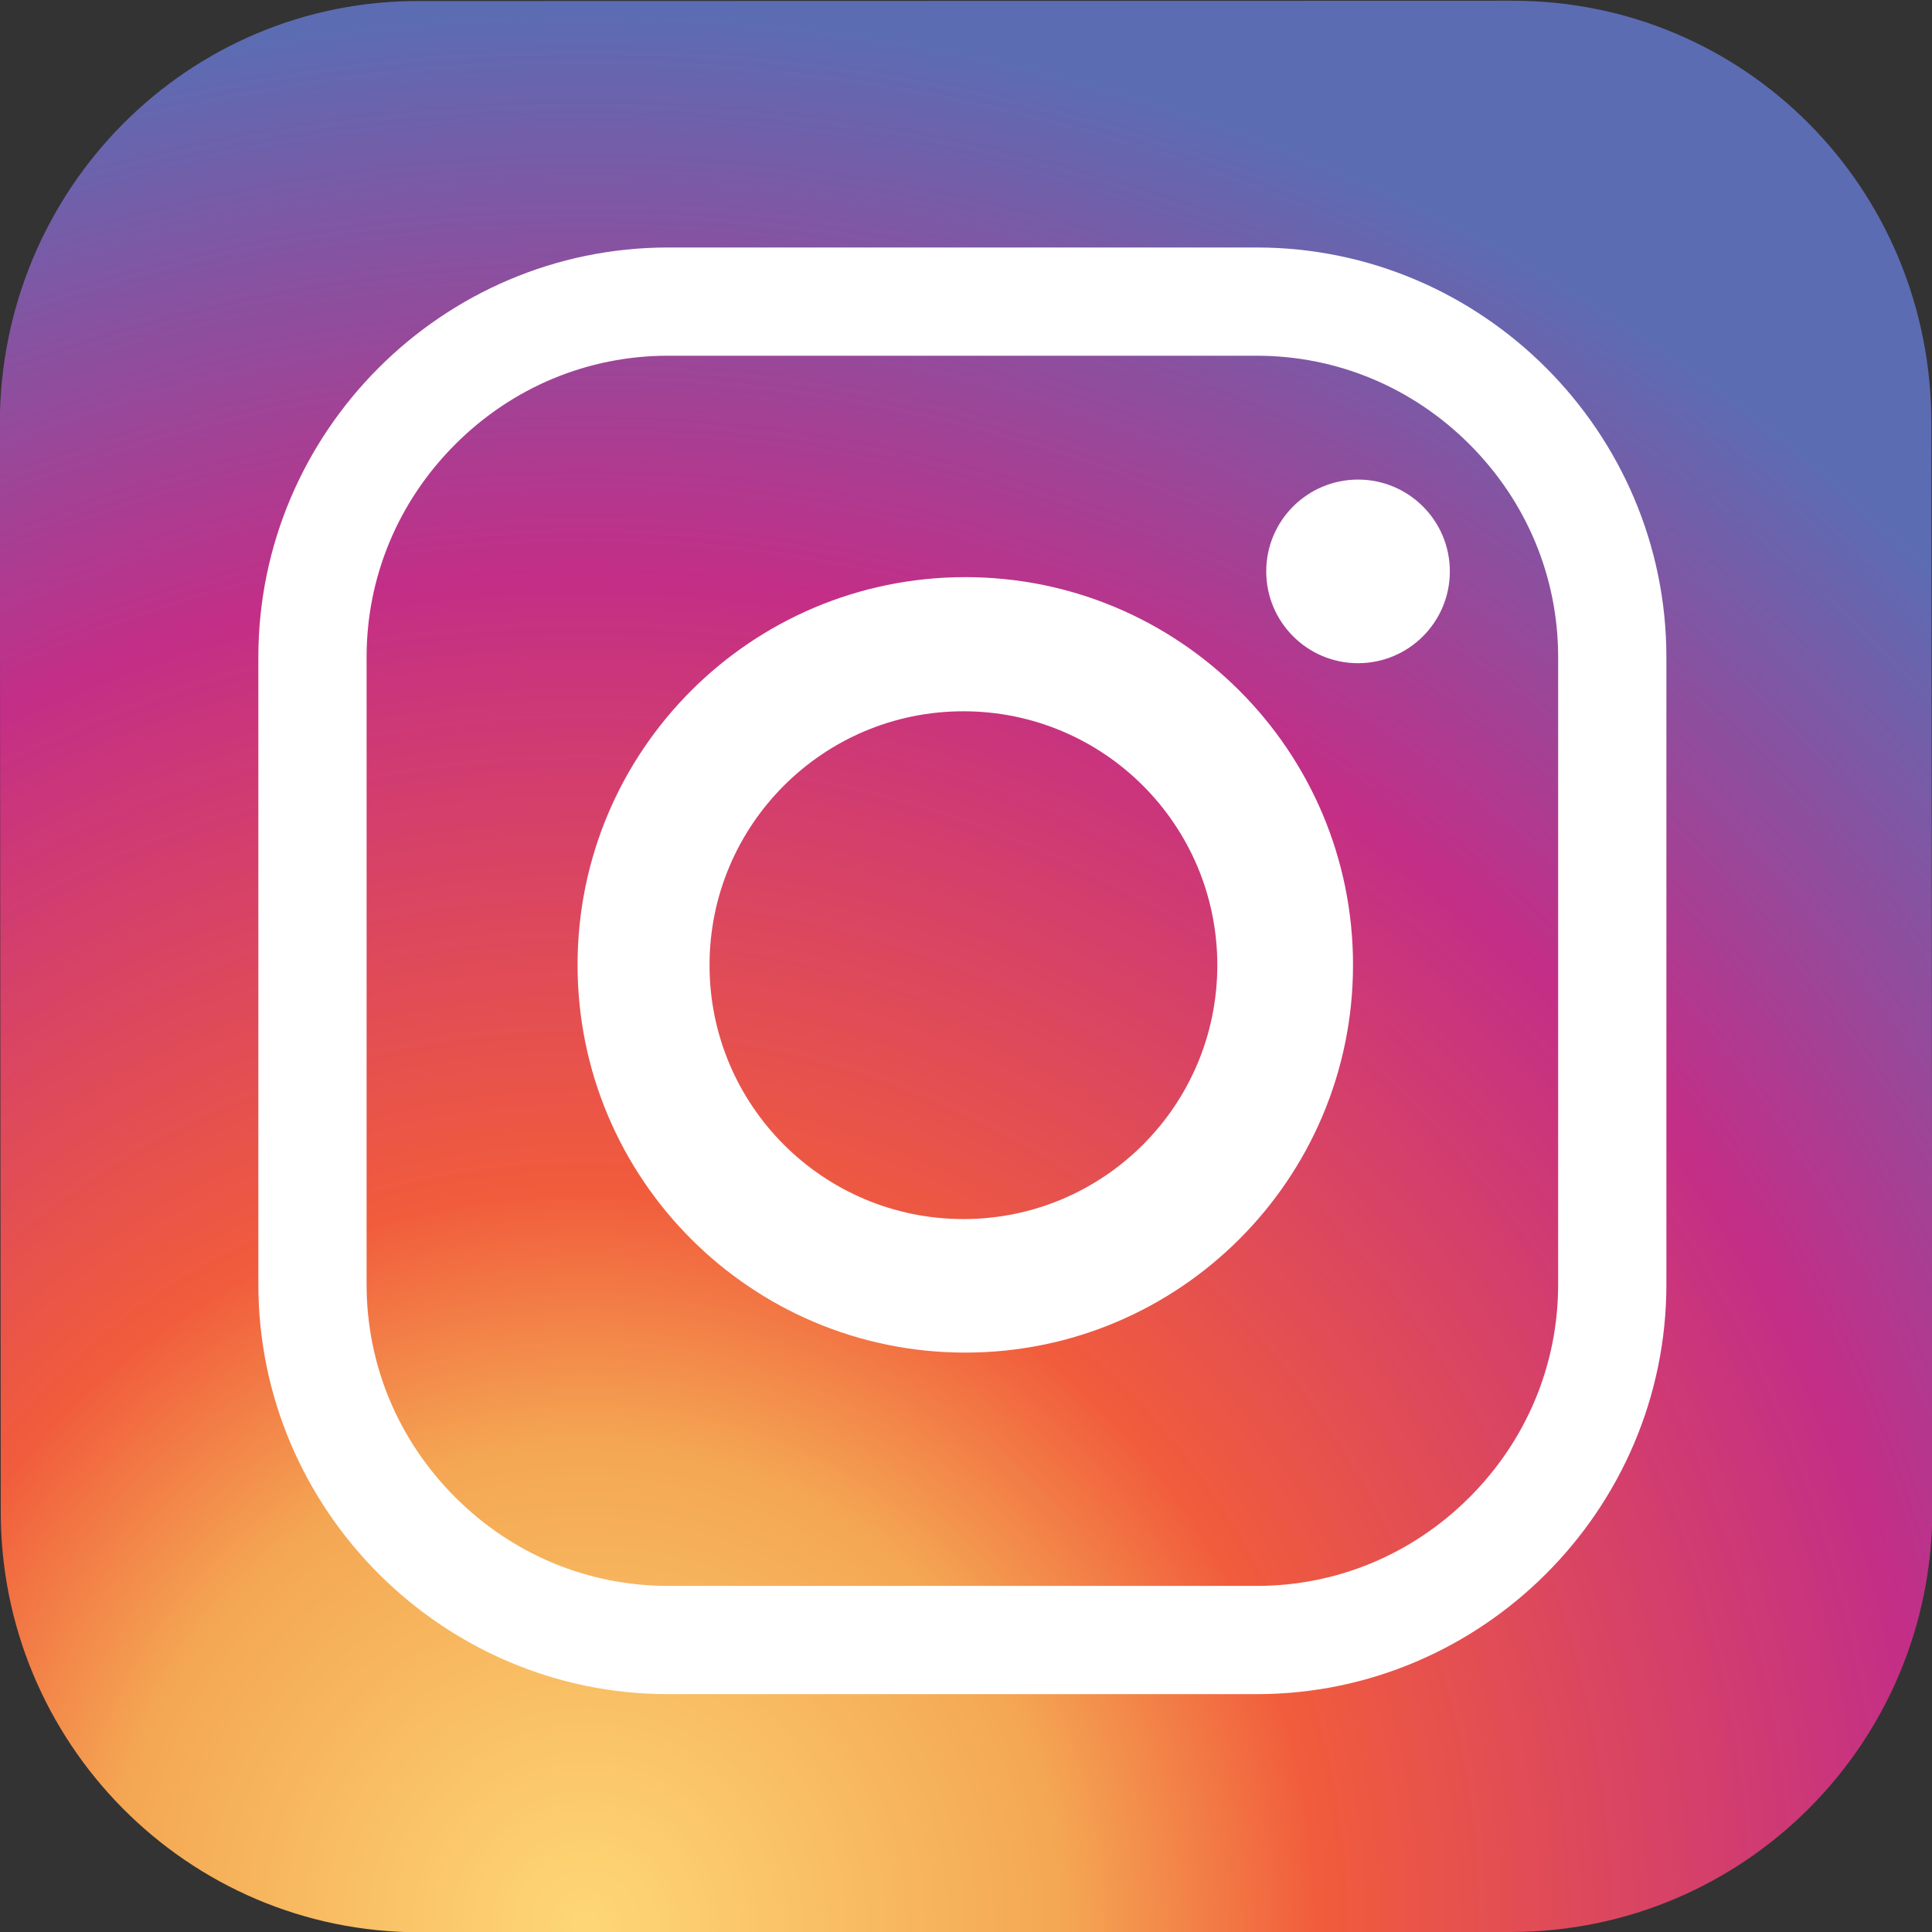
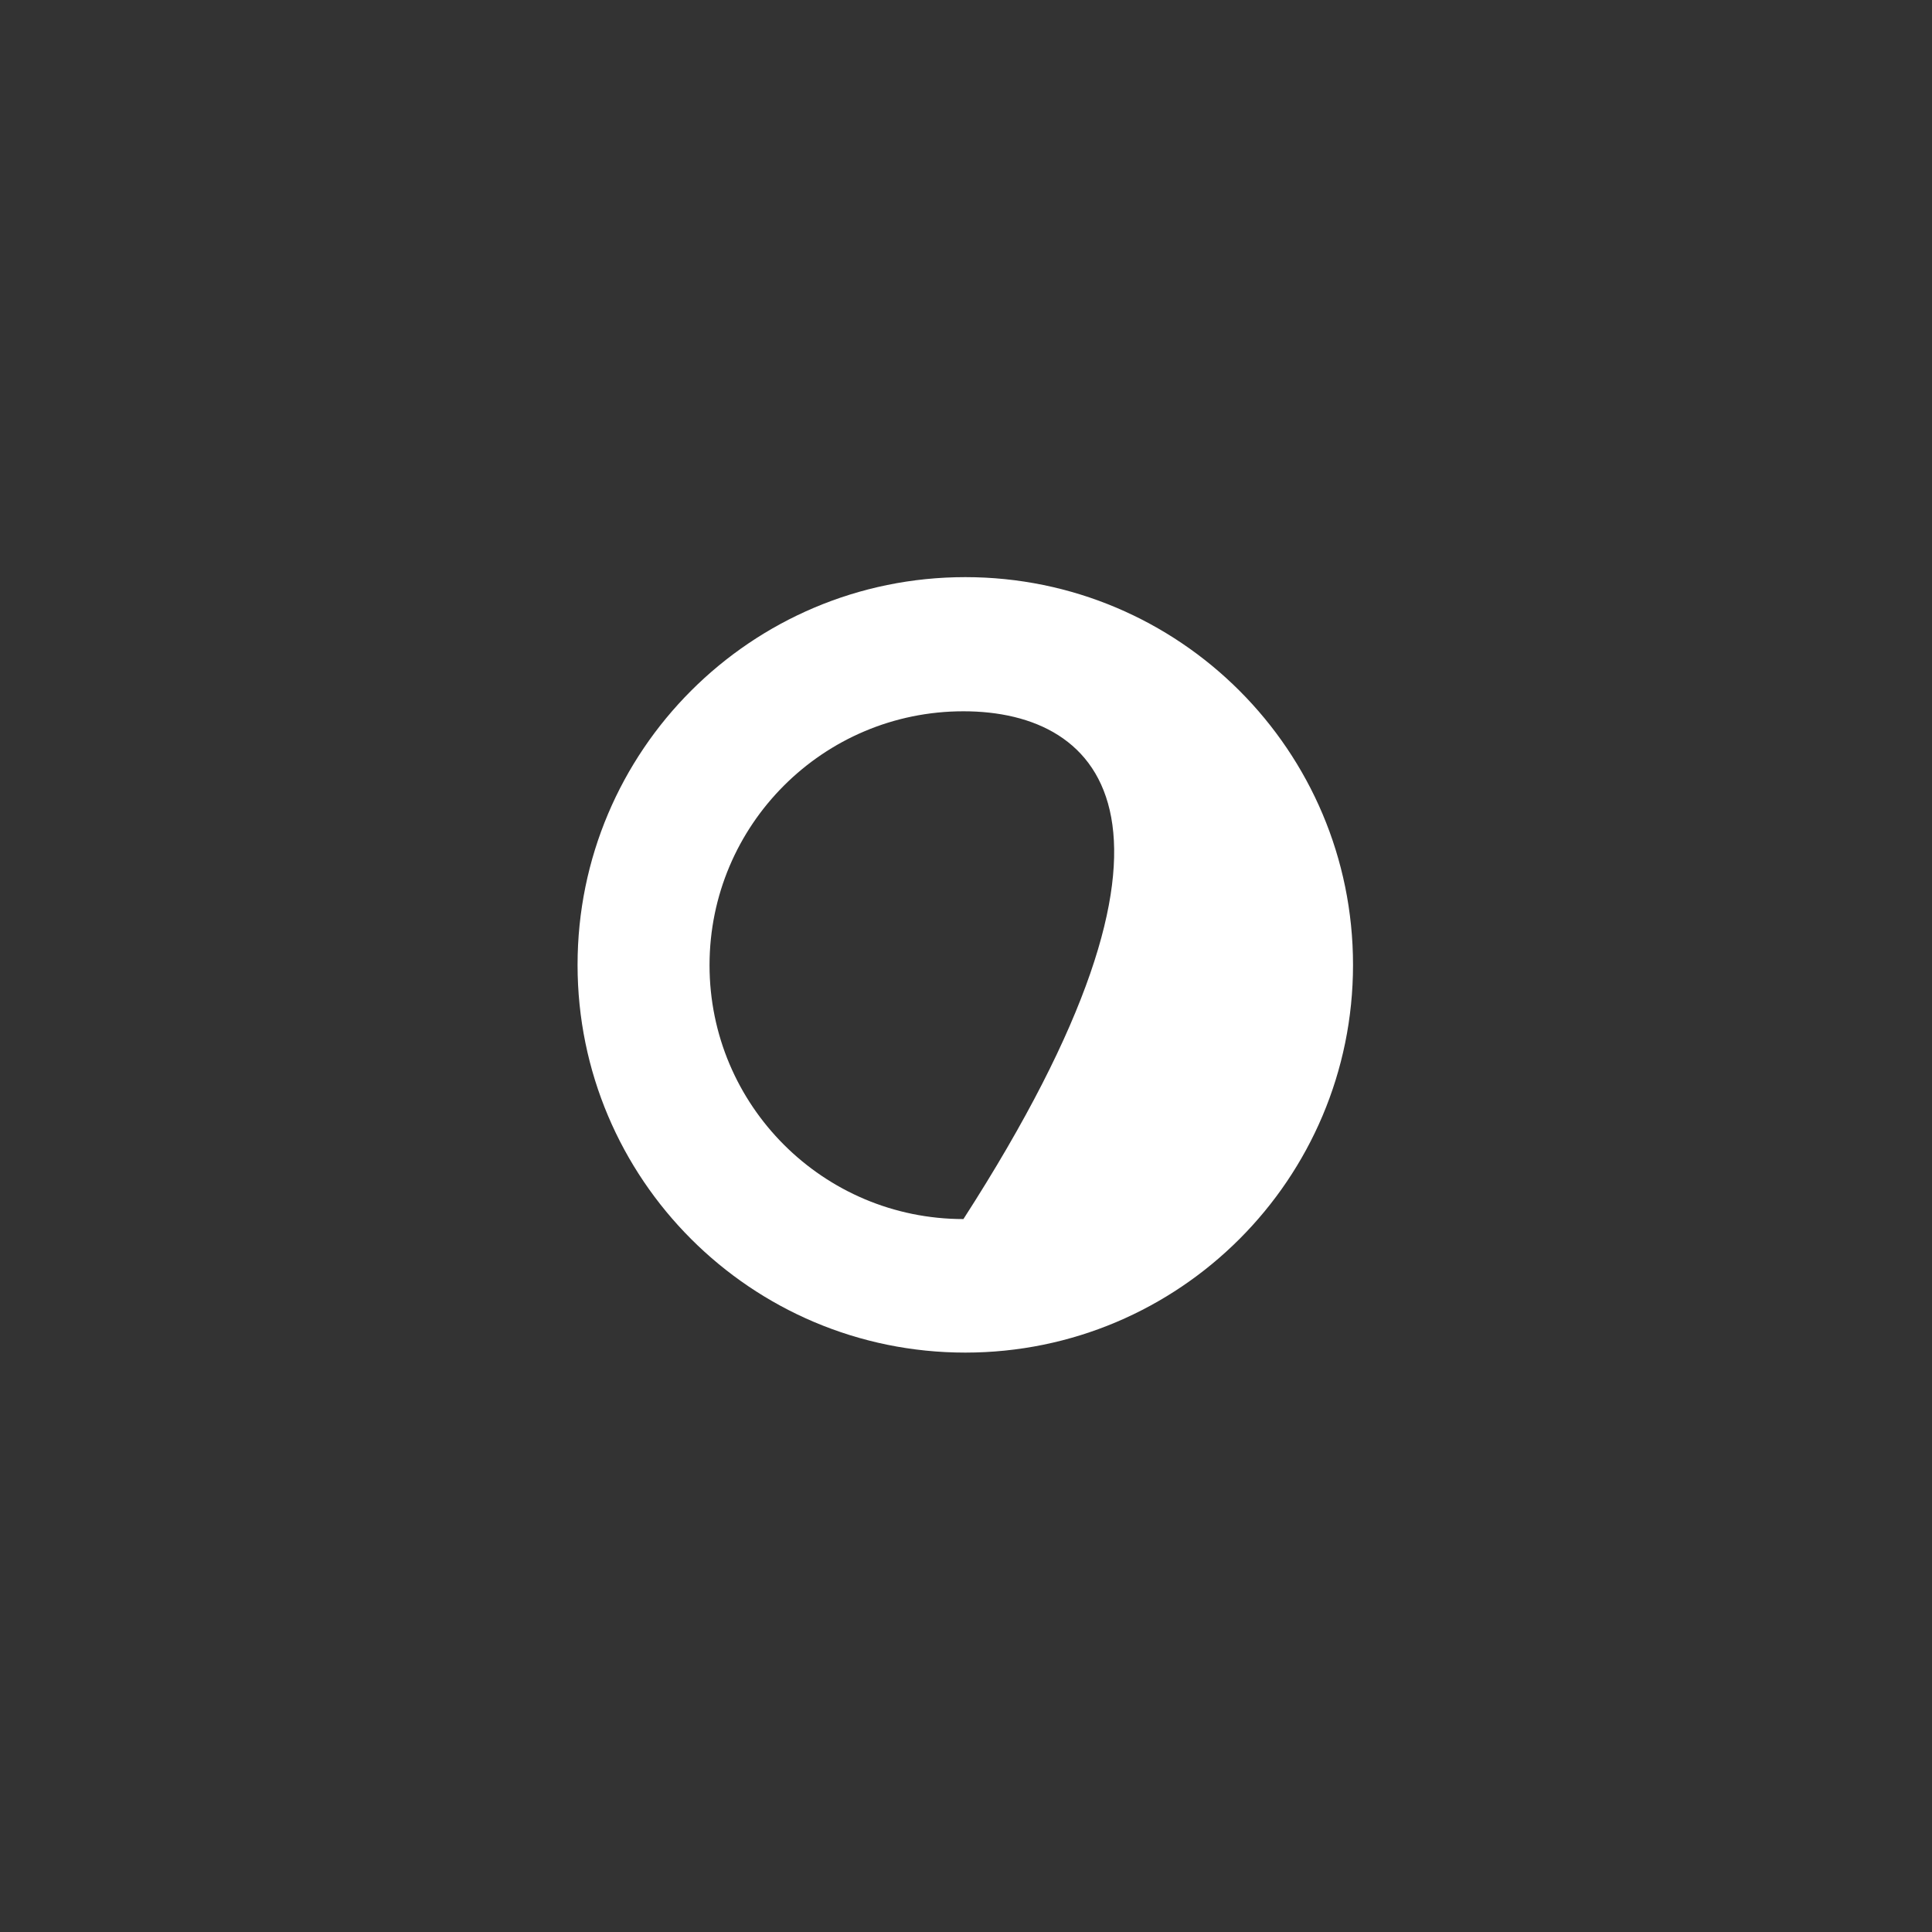
<svg xmlns="http://www.w3.org/2000/svg" width="100%" height="100%" viewBox="0 0 48 48" version="1.1" xml:space="preserve" style="fill-rule:evenodd;clip-rule:evenodd;stroke-linejoin:round;stroke-miterlimit:1.414;">
  <rect x="0" y="0" width="48" height="48" fill="#333333" stroke="none" />
  <g transform="matrix(15.704,-45.865,-45.77,-15.736,17.302,49.033)">
-     <path d="M0.91,0.462C0.872,0.575 0.749,0.635 0.635,0.596L0.109,0.415C-0.004,0.377 -0.065,0.254 -0.026,0.141L0.156,-0.389C0.195,-0.502 0.318,-0.562 0.431,-0.523L0.957,-0.342C1.071,-0.303 1.131,-0.181 1.092,-0.068L0.91,0.462Z" style="fill:url(#_Radial1);fill-rule:nonzero;" />
-   </g>
+     </g>
  <g transform="matrix(0.075,0,0,0.075,31.224,8.838)">
-     <path d="M0,407.509C26.518,407.509 51.548,397.082 70.479,378.151C89.411,359.219 99.837,334.189 99.837,307.671L99.837,99.838C99.837,73.32 89.411,48.29 70.479,29.358C51.548,10.426 26.518,0 0,0L-195.043,0C-221.561,0 -246.591,10.426 -265.523,29.358C-284.455,48.29 -294.881,73.32 -294.881,99.838L-294.881,307.671C-294.881,334.189 -284.455,359.219 -265.523,378.151C-246.591,397.082 -221.561,407.509 -195.043,407.509L0,407.509ZM0,443.365L-195.043,443.365C-269.675,443.365 -330.737,382.303 -330.737,307.671L-330.737,99.838C-330.737,25.206 -269.675,-35.856 -195.043,-35.856L0,-35.856C74.632,-35.856 135.694,25.206 135.694,99.838L135.694,307.671C135.694,382.303 74.632,443.365 0,443.365" style="fill:white;fill-rule:nonzero;" />
-   </g>
+     </g>
  <g transform="matrix(0.075,0,0,0.075,23.936,30.272)">
-     <path d="M0,-168.005C-46.45,-168.005 -84.104,-130.35 -84.104,-83.901C-84.104,-37.451 -46.45,0.204 0,0.204C46.45,0.204 84.104,-37.451 84.104,-83.901C84.104,-130.35 46.45,-168.005 0,-168.005M129.059,-84.002C129.059,-13.067 71.554,44.438 0.618,44.438C-70.317,44.438 -127.822,-13.067 -127.822,-84.002C-127.822,-154.938 -70.317,-212.443 0.618,-212.443C71.554,-212.443 129.059,-154.938 129.059,-84.002" style="fill:white;fill-rule:nonzero;" />
+     <path d="M0,-168.005C-46.45,-168.005 -84.104,-130.35 -84.104,-83.901C-84.104,-37.451 -46.45,0.204 0,0.204C84.104,-130.35 46.45,-168.005 0,-168.005M129.059,-84.002C129.059,-13.067 71.554,44.438 0.618,44.438C-70.317,44.438 -127.822,-13.067 -127.822,-84.002C-127.822,-154.938 -70.317,-212.443 0.618,-212.443C71.554,-212.443 129.059,-154.938 129.059,-84.002" style="fill:white;fill-rule:nonzero;" />
  </g>
  <g transform="matrix(0.075,0,0,0.075,36.021,14.196)">
-     <path d="M0,0C0,16.796 -13.616,30.413 -30.413,30.413C-47.209,30.413 -60.825,16.796 -60.825,0C-60.825,-16.796 -47.209,-30.413 -30.413,-30.413C-13.616,-30.413 0,-16.796 0,0" style="fill:white;fill-rule:nonzero;" />
-   </g>
+     </g>
  <defs>
    <radialGradient id="_Radial1" cx="0" cy="0" r="1" gradientUnits="userSpaceOnUse" gradientTransform="matrix(1,0,0,-1,1.11022e-16,0.073)">
      <stop offset="0" style="stop-color:rgb(254,215,117);stop-opacity:1" />
      <stop offset="0.25" style="stop-color:rgb(244,166,83);stop-opacity:1" />
      <stop offset="0.38" style="stop-color:rgb(241,92,60);stop-opacity:1" />
      <stop offset="0.7" style="stop-color:rgb(195,46,135);stop-opacity:1" />
      <stop offset="0.99" style="stop-color:rgb(92,108,179);stop-opacity:1" />
      <stop offset="1" style="stop-color:rgb(92,108,179);stop-opacity:1" />
    </radialGradient>
  </defs>
</svg>